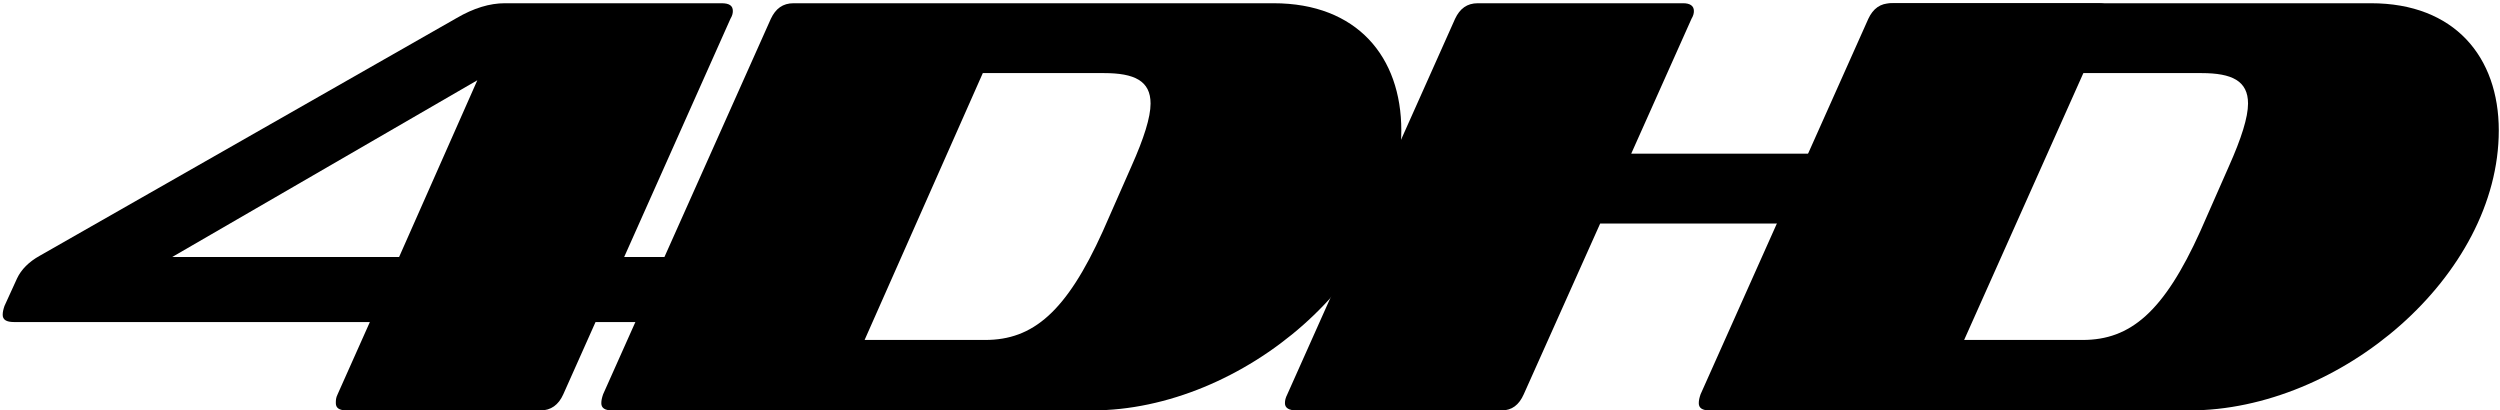
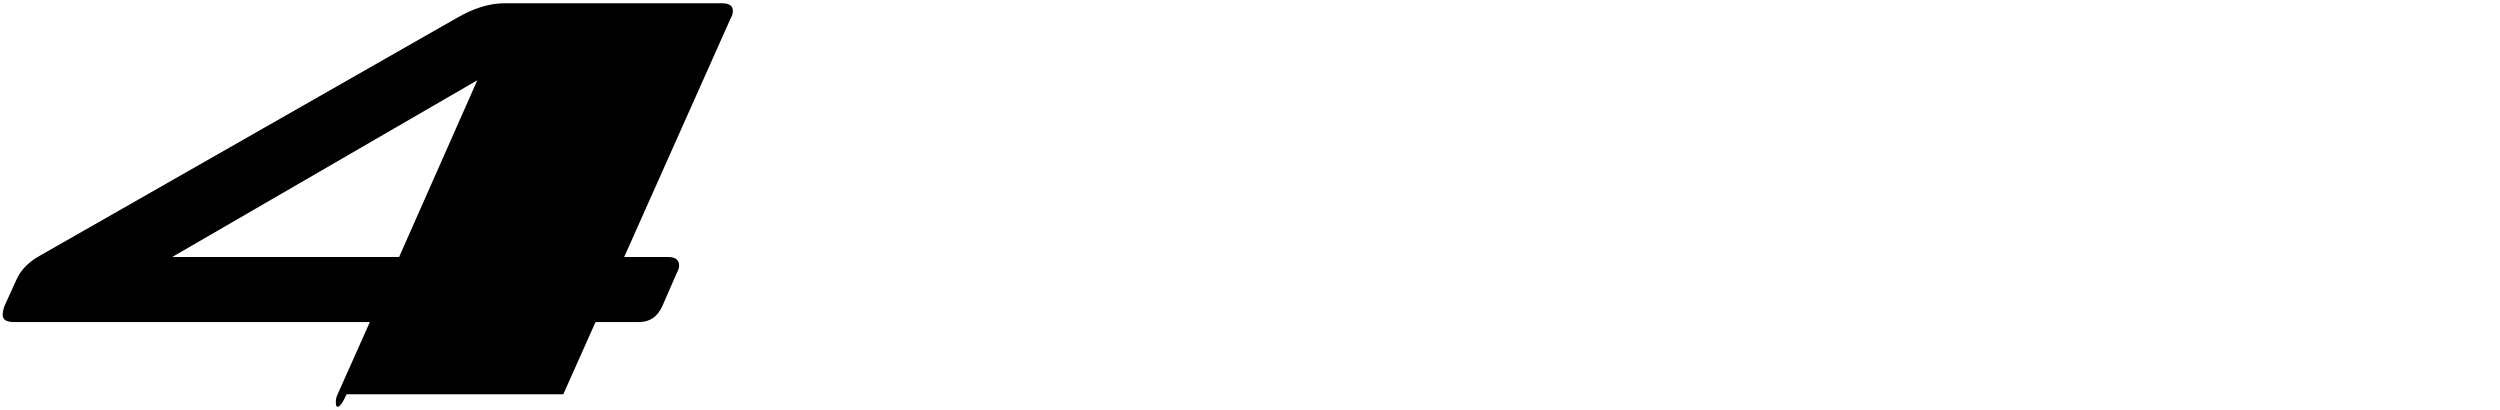
<svg xmlns="http://www.w3.org/2000/svg" width="536" height="88" viewBox="0 0 536 88" fill="none">
-   <path d="M469.435 87.991H366.523C364.987 87.991 364.219 87.479 364.219 86.455C364.219 85.815 364.347 85.303 364.603 84.535L400.571 4.023C401.595 1.847 403.131 0.695 405.435 0.695H508.347C526.267 0.695 535.739 12.215 535.739 27.959C535.739 59.191 501.691 87.991 469.435 87.991ZM471.739 49.591L477.883 35.639C480.571 29.623 481.979 25.143 481.979 22.199C481.979 17.335 478.523 15.671 471.995 15.671H446.011L420.667 72.887H446.523C456.763 72.887 463.931 66.871 471.739 49.591Z" fill="black" />
-   <path d="M411.172 87.991H367.14C365.476 87.991 364.708 87.479 364.708 86.455C364.708 85.815 364.836 85.303 365.22 84.535L381.476 47.927H343.076L326.692 84.535C325.668 86.839 324.132 87.991 321.956 87.991H277.924C276.388 87.991 275.492 87.479 275.492 86.455C275.492 85.815 275.62 85.303 276.004 84.535L311.972 4.023C312.996 1.847 314.532 0.695 316.836 0.695H360.868C362.276 0.695 363.172 1.207 363.172 2.359C363.172 2.871 363.044 3.383 362.66 4.023L349.732 32.951H388.26L401.06 4.023C402.084 1.847 403.748 0.695 406.052 0.695H449.956C451.492 0.695 452.26 1.207 452.26 2.359C452.26 2.871 452.132 3.383 451.876 4.023L415.908 84.535C414.884 86.839 413.348 87.991 411.172 87.991Z" fill="black" />
-   <path d="M234.138 87.991H131.226C129.69 87.991 128.922 87.479 128.922 86.455C128.922 85.815 129.05 85.303 129.306 84.535L165.274 4.023C166.298 1.847 167.834 0.695 170.138 0.695H273.05C290.97 0.695 300.442 12.215 300.442 27.959C300.442 59.191 266.394 87.991 234.138 87.991ZM236.442 49.591L242.586 35.639C245.274 29.623 246.682 25.143 246.682 22.199C246.682 17.335 243.226 15.671 236.698 15.671H210.714L185.37 72.887H211.226C221.466 72.887 228.634 66.871 236.442 49.591Z" fill="black" />
-   <path d="M137.026 69.047H127.682L120.77 84.535C119.746 86.839 118.082 87.991 115.906 87.991H74.306C72.77 87.991 72.002 87.479 72.002 86.455C72.002 85.815 72.002 85.303 72.386 84.535L79.298 69.047H3.01C1.346 69.047 0.578 68.535 0.578 67.511C0.578 66.871 0.706 66.359 0.962 65.591L3.65 59.703C4.546 57.783 6.21 56.119 8.514 54.839L97.858 3.895C101.57 1.719 105.026 0.695 108.226 0.695H154.69C156.354 0.695 157.122 1.207 157.122 2.359C157.122 2.871 156.994 3.383 156.61 4.023L133.826 55.095H143.17C144.834 55.095 145.602 55.735 145.602 56.887C145.602 57.271 145.474 57.911 145.09 58.551L142.018 65.591C140.994 67.895 139.33 69.047 137.026 69.047ZM85.57 55.095L102.338 17.207L36.93 55.095H85.57Z" fill="black" />
+   <path d="M137.026 69.047H127.682L120.77 84.535H74.306C72.77 87.991 72.002 87.479 72.002 86.455C72.002 85.815 72.002 85.303 72.386 84.535L79.298 69.047H3.01C1.346 69.047 0.578 68.535 0.578 67.511C0.578 66.871 0.706 66.359 0.962 65.591L3.65 59.703C4.546 57.783 6.21 56.119 8.514 54.839L97.858 3.895C101.57 1.719 105.026 0.695 108.226 0.695H154.69C156.354 0.695 157.122 1.207 157.122 2.359C157.122 2.871 156.994 3.383 156.61 4.023L133.826 55.095H143.17C144.834 55.095 145.602 55.735 145.602 56.887C145.602 57.271 145.474 57.911 145.09 58.551L142.018 65.591C140.994 67.895 139.33 69.047 137.026 69.047ZM85.57 55.095L102.338 17.207L36.93 55.095H85.57Z" fill="black" />
</svg>